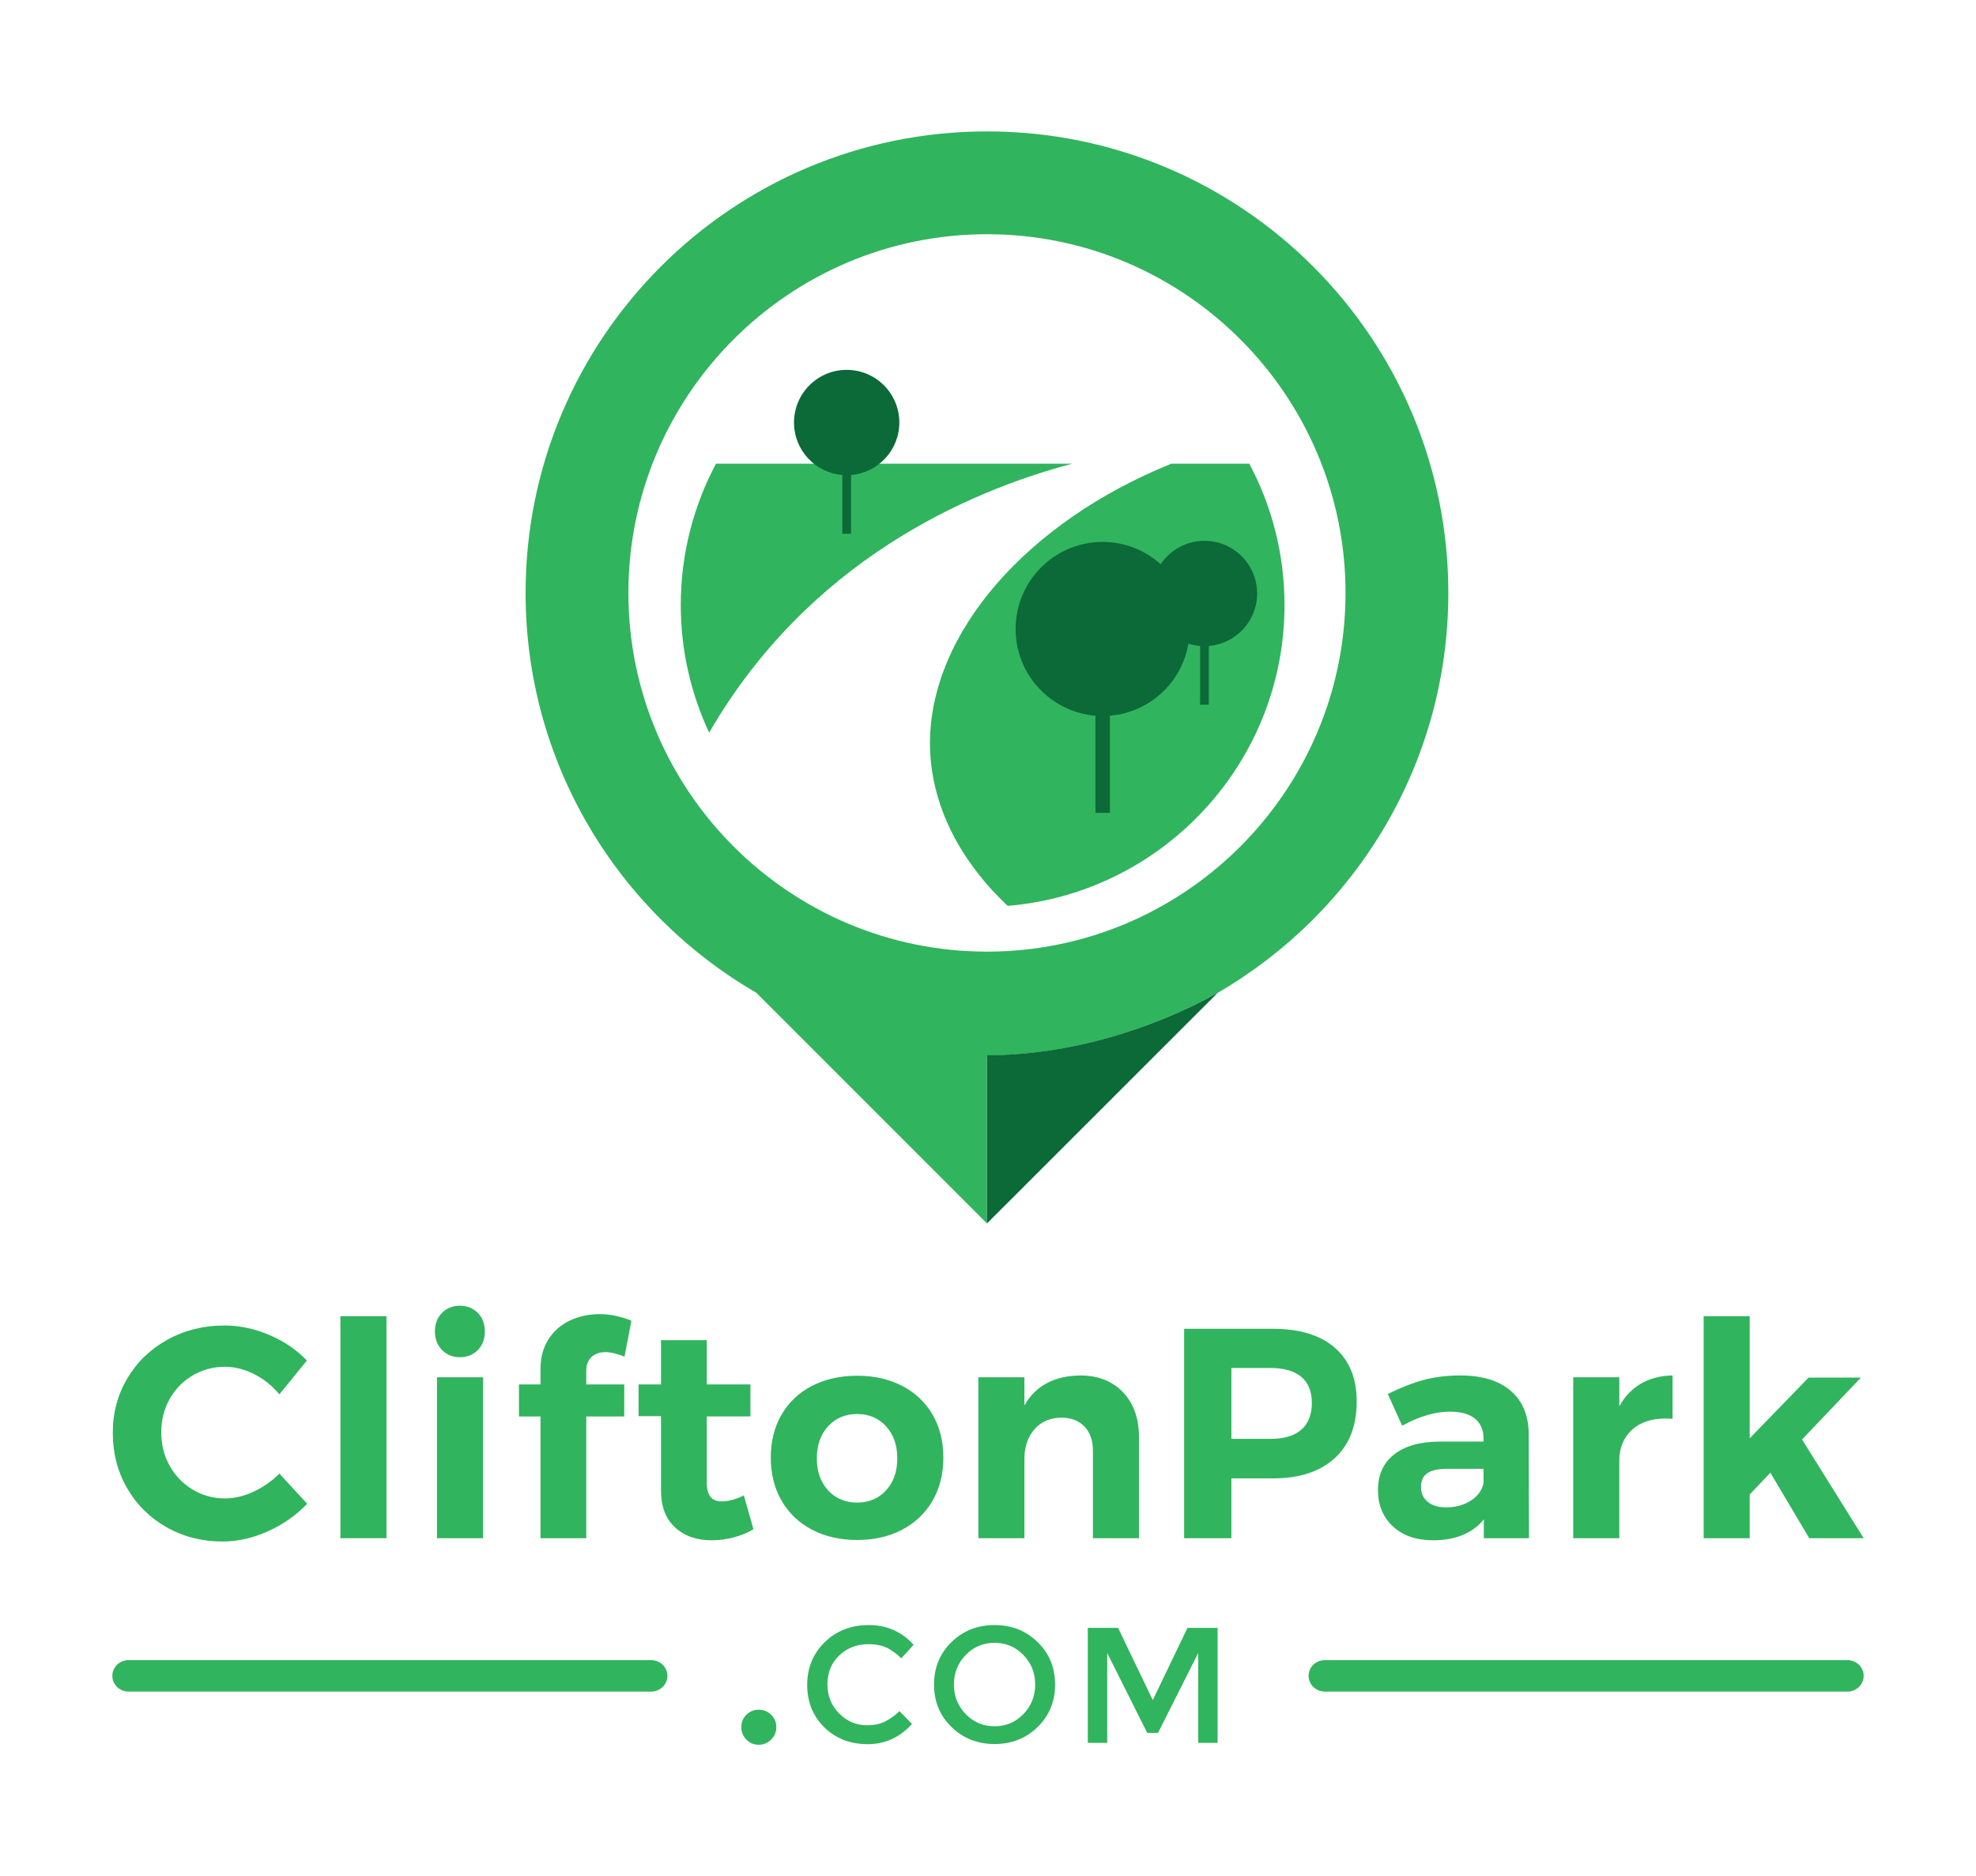
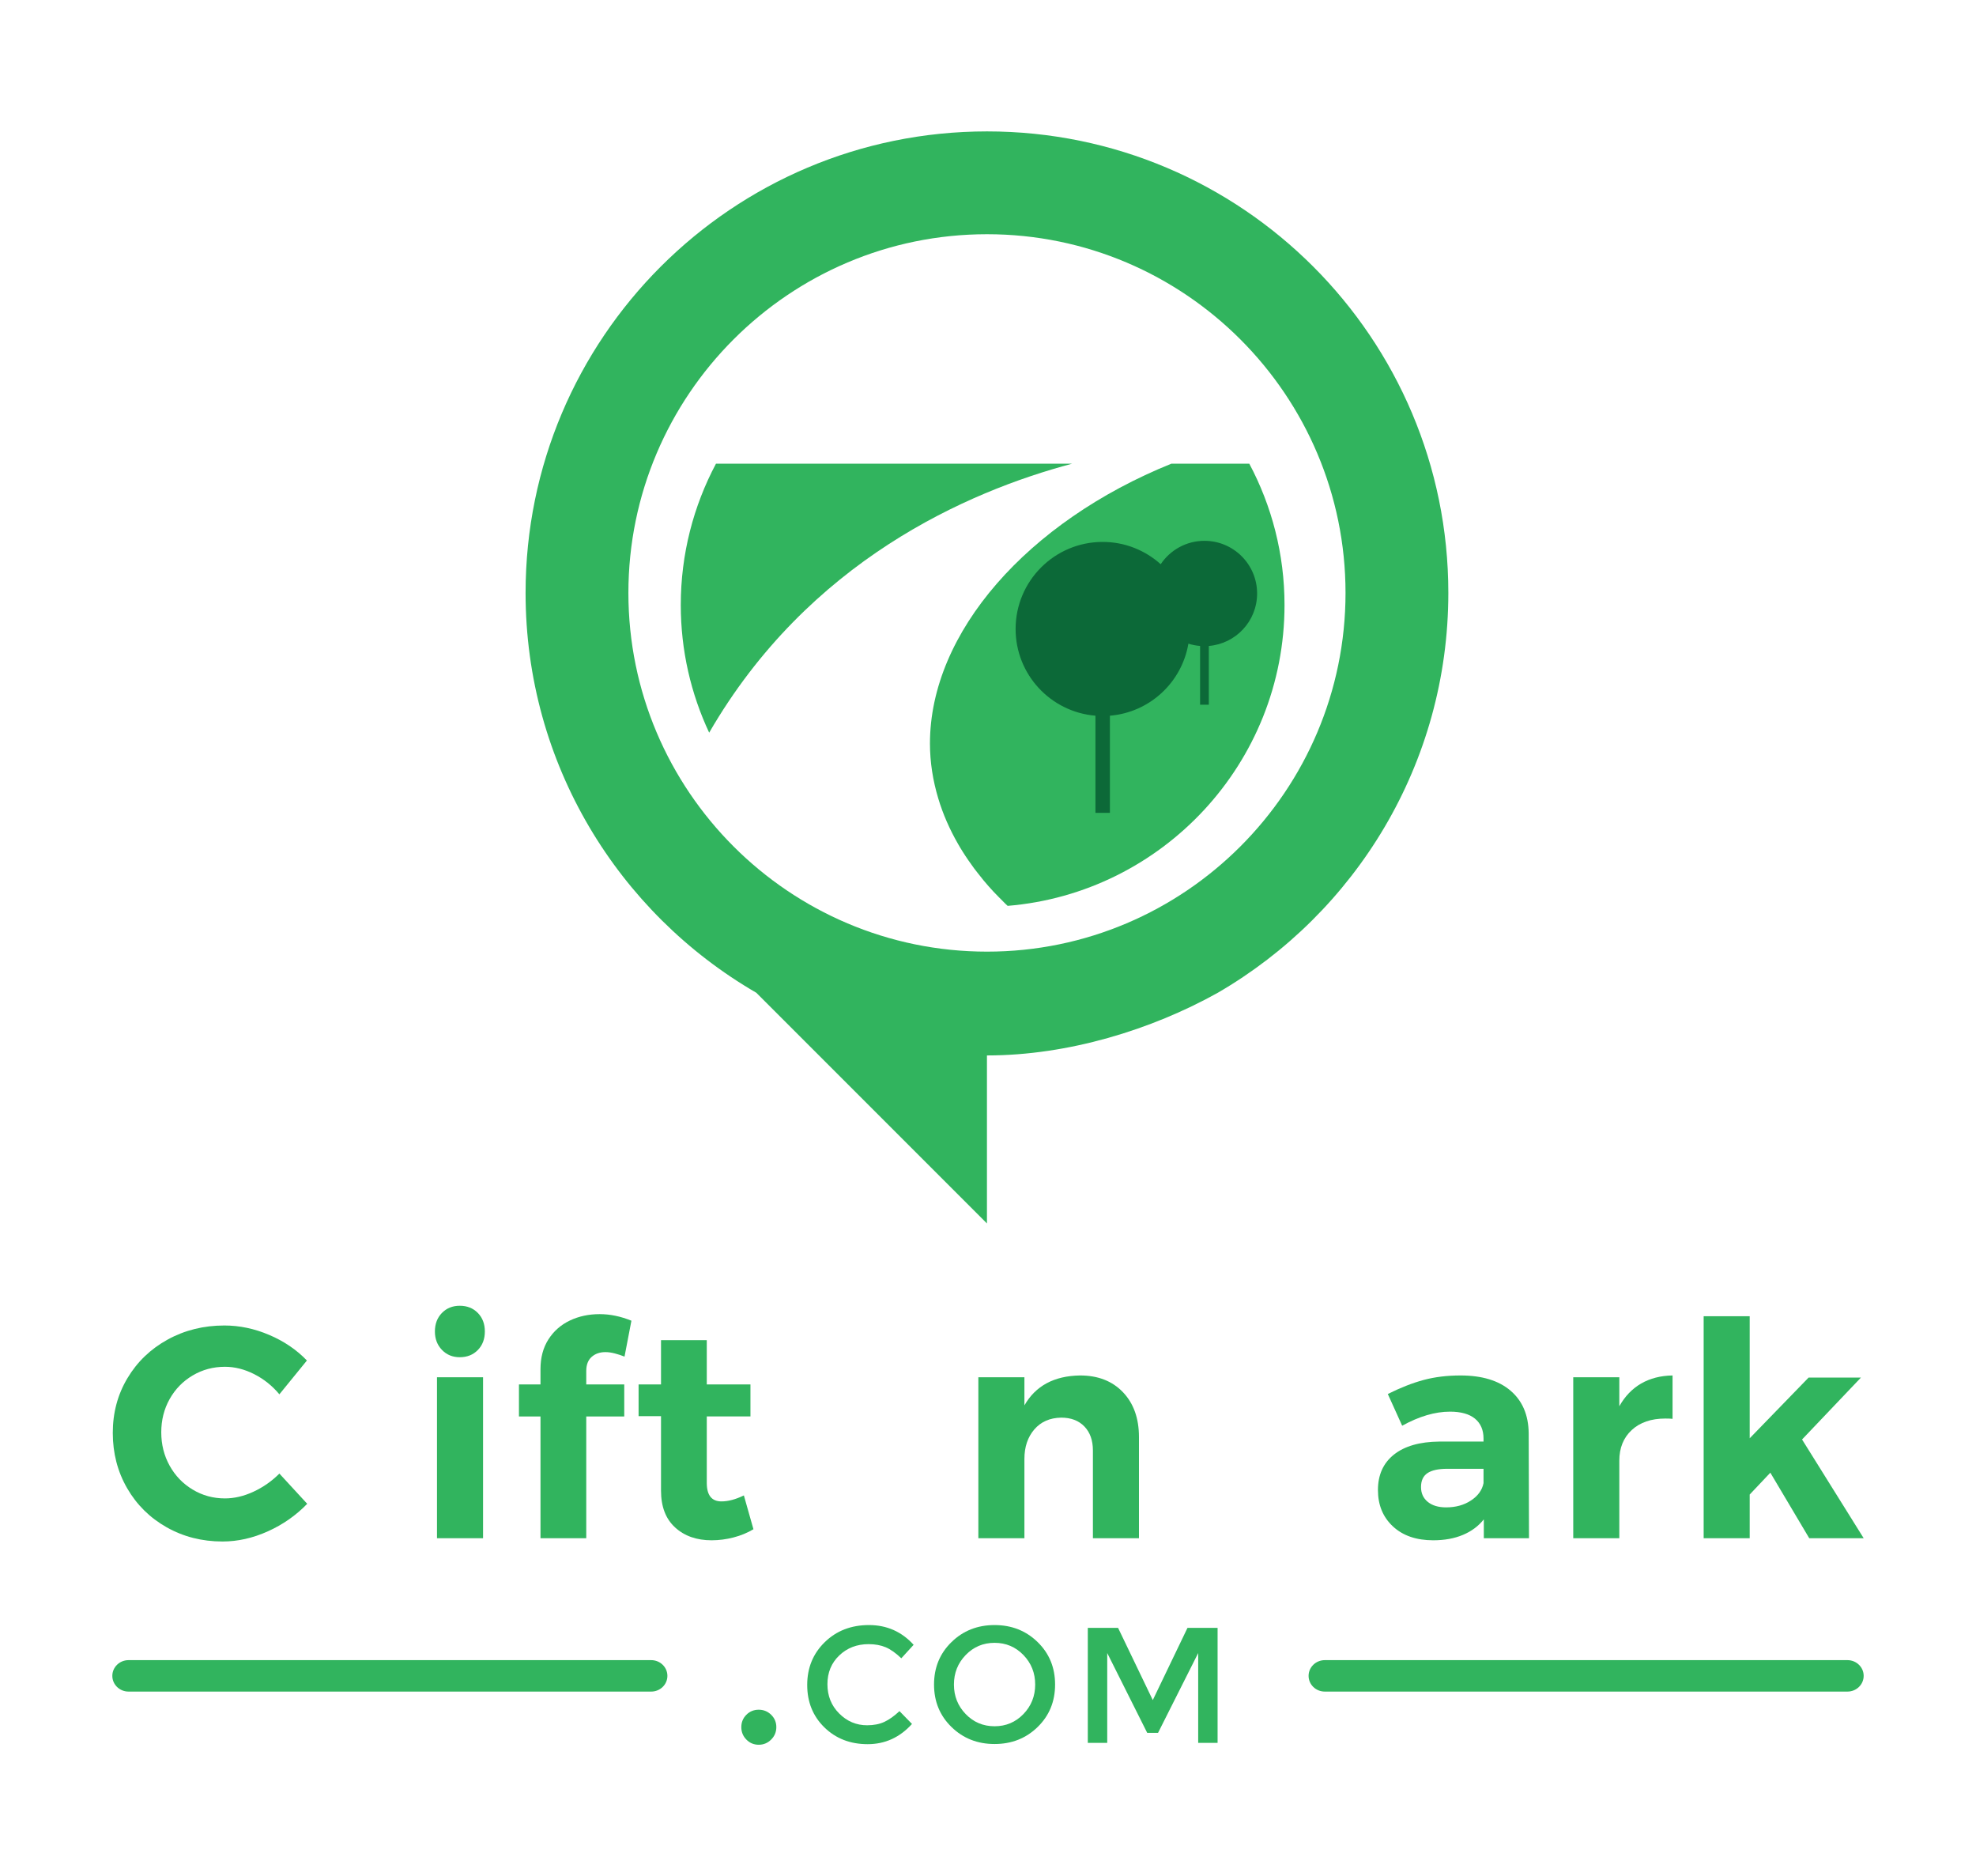
<svg xmlns="http://www.w3.org/2000/svg" clip-rule="evenodd" fill-rule="evenodd" stroke-linejoin="round" stroke-miterlimit="2" viewBox="0 0 138 131">
  <path d="m0 0h138v131h-138z" fill="#fff" />
  <g fill-rule="nonzero">
    <path d="m17.747 95.946c-.676-.342-1.355-.512-2.037-.512-.821 0-1.573.202-2.255.606-.683.404-1.219.953-1.609 1.65-.39.696-.584 1.469-.584 2.319 0 .849.194 1.626.584 2.329s.926 1.26 1.609 1.67c.682.411 1.434.617 2.255.617.654 0 1.32-.156 1.996-.47.674-.313 1.277-.734 1.806-1.264l1.943 2.11c-.78.808-1.696 1.449-2.747 1.922-1.052.473-2.106.71-3.164.71-1.435 0-2.737-.331-3.907-.993-1.169-.661-2.089-1.569-2.757-2.725s-1.003-2.444-1.003-3.865c0-1.406.341-2.681 1.024-3.822.682-1.142 1.619-2.041 2.809-2.695 1.191-.654 2.51-.982 3.959-.982 1.058 0 2.102.219 3.133.659 1.031.438 1.908 1.033 2.632 1.786l-1.922 2.36c-.501-.599-1.089-1.068-1.765-1.41z" fill="#31b45e" />
-     <path d="m23.773 91.904h3.217v15.499h-3.217z" fill="#31b45e" />
    <path d="m30.519 96.165h3.217v11.238h-3.217zm2.851-4.491c.328.335.491.766.491 1.295s-.163.961-.491 1.295c-.327.335-.748.502-1.263.502-.502 0-.916-.171-1.243-.512s-.491-.769-.491-1.285c0-.529.164-.96.491-1.295.327-.334.741-.501 1.243-.501.515 0 .936.167 1.263.501z" fill="#31b45e" />
    <path d="m41.319 94.745c-.251.223-.376.55-.376.981v.941h2.653v2.235h-2.653v8.501h-3.196v-8.501h-1.504v-2.235h1.504v-1.066c0-.807.184-1.5.553-2.078s.867-1.017 1.494-1.317c.627-.299 1.322-.448 2.088-.448.725 0 1.463.153 2.215.459l-.481 2.507c-.208-.084-.431-.157-.668-.219-.237-.063-.459-.095-.668-.095-.39 0-.71.112-.961.335z" fill="#31b45e" />
    <path d="m52.619 106.777c-.418.25-.881.442-1.389.573-.509.133-1.02.199-1.535.199-1.045 0-1.894-.299-2.549-.898-.654-.598-.982-1.455-.982-2.569v-5.201h-1.566v-2.214h1.566v-3.092h3.196v3.092h3.05v2.235h-3.05v4.637c0 .863.341 1.295 1.024 1.295.473 0 .995-.139 1.566-.418z" fill="#31b45e" />
-     <path d="m57.83 99.591c-.522.571-.783 1.316-.783 2.235s.261 1.664.783 2.235 1.201.856 2.036.856c.822 0 1.494-.285 2.016-.856.523-.571.783-1.316.783-2.235s-.26-1.664-.783-2.235c-.522-.571-1.194-.857-2.016-.857-.835 0-1.514.286-2.036.857zm5.18-2.821c.912.474 1.619 1.143 2.12 2.006.502.864.752 1.867.752 3.008 0 1.128-.25 2.127-.752 2.998-.501.87-1.208 1.545-2.12 2.025-.912.481-1.96.721-3.144.721-1.197 0-2.252-.24-3.165-.721-.912-.48-1.617-1.155-2.119-2.025-.502-.871-.752-1.87-.752-2.998 0-1.141.25-2.144.752-3.008.502-.863 1.207-1.532 2.119-2.006.913-.472 1.968-.71 3.165-.71 1.184 0 2.232.238 3.144.71z" fill="#31b45e" />
    <path d="m78.426 97.21c.744.779 1.117 1.824 1.117 3.133v7.06h-3.216v-6.12c0-.711-.199-1.271-.596-1.682-.397-.41-.936-.616-1.619-.616-.793.014-1.42.29-1.879.825-.46.536-.69 1.222-.69 2.057v5.536h-3.217v-11.238h3.217v1.964c.78-1.365 2.075-2.061 3.886-2.089 1.253 0 2.252.39 2.997 1.17z" fill="#31b45e" />
-     <path d="m90.875 99.831c.494-.425.742-1.048.742-1.87 0-.807-.248-1.416-.742-1.827-.494-.41-1.208-.616-2.14-.616h-2.737v4.95h2.737c.932 0 1.646-.212 2.14-.637zm2.351-5.723c1.016.884 1.524 2.134 1.524 3.749 0 1.699-.511 3.018-1.535 3.958s-2.461 1.411-4.313 1.411h-2.904v4.177h-3.3v-14.622h6.204c1.865 0 3.307.442 4.324 1.327z" fill="#31b45e" />
    <path d="m102.729 104.771c.487-.32.78-.724.878-1.211v-1.003h-2.528c-.626 0-1.09.101-1.389.303-.3.202-.449.526-.449.971 0 .432.156.777.469 1.034.314.258.743.386 1.286.386.668 0 1.246-.159 1.733-.48zm.898 2.632v-1.316c-.376.473-.863.836-1.462 1.086-.598.251-1.288.376-2.068.376-1.184 0-2.124-.323-2.82-.971s-1.044-1.494-1.044-2.538c0-1.058.372-1.883 1.117-2.476.745-.591 1.8-.894 3.165-.908h3.092v-.209c0-.598-.199-1.061-.595-1.389-.397-.326-.979-.491-1.745-.491-1.044 0-2.159.328-3.342.983l-1.003-2.215c.891-.445 1.727-.773 2.507-.982.779-.209 1.636-.313 2.569-.313 1.504 0 2.67.355 3.499 1.065.828.71 1.249 1.699 1.264 2.967l.021 7.331z" fill="#31b45e" />
    <path d="m114.614 96.603c.627-.361 1.358-.549 2.194-.563v3.028c-.112-.013-.279-.02-.502-.02-.989 0-1.772.268-2.35.804s-.866 1.25-.866 2.141v5.41h-3.218v-11.238h3.218v2.026c.389-.696.898-1.224 1.524-1.588z" fill="#31b45e" />
    <path d="m126.353 107.403-2.716-4.574-1.441 1.524v3.05h-3.216v-15.499h3.216v8.522l4.115-4.24h3.655l-4.114 4.324 4.303 6.893z" fill="#31b45e" />
    <path d="m52.125 121.463c-.235-.24-.353-.529-.353-.869 0-.339.118-.626.353-.862.235-.235.522-.353.862-.353.339 0 .628.118.87.353.24.236.36.523.36.862 0 .34-.12.629-.36.869-.242.241-.531.362-.87.362-.34 0-.627-.121-.862-.362z" fill="#31b45e" />
    <path d="m60.555 120.465c.467 0 .87-.079 1.206-.236.337-.157.69-.408 1.057-.752l.874.896c-.851.941-1.883 1.412-3.097 1.412-1.213 0-2.22-.39-3.021-1.171-.8-.782-1.2-1.769-1.2-2.964s.408-2.19 1.223-2.986c.816-.797 1.846-1.196 3.091-1.196 1.243 0 2.283.461 3.118 1.379l-.861.942c-.384-.367-.745-.624-1.087-.77-.34-.144-.74-.218-1.2-.218-.811 0-1.493.263-2.044.787-.552.525-.828 1.195-.828 2.01 0 .816.274 1.498.822 2.046.547.547 1.196.821 1.947.821z" fill="#31b45e" />
    <path d="m71.474 115.56c-.548-.567-1.22-.851-2.016-.851-.797 0-1.468.284-2.016.851-.547.566-.821 1.254-.821 2.061 0 .808.274 1.496.821 2.062.548.567 1.219.851 2.016.851.796 0 1.468-.284 2.016-.851.547-.566.821-1.254.821-2.062 0-.807-.274-1.495-.821-2.061zm.994 5.025c-.812.793-1.816 1.189-3.01 1.189s-2.198-.396-3.009-1.189c-.813-.792-1.218-1.781-1.218-2.964s.405-2.171 1.218-2.963c.811-.793 1.815-1.19 3.009-1.19s2.198.397 3.01 1.19c.812.792 1.217 1.78 1.217 2.963s-.405 2.172-1.217 2.964z" fill="#31b45e" />
    <path d="m77.327 121.694h-1.357v-8.03h2.114l2.424 5.043 2.424-5.043h2.102v8.03h-1.355v-6.272l-2.803 5.571h-.758l-2.791-5.571z" fill="#31b45e" />
    <path d="m45.478 118.113h-36.501c-.625 0-1.132-.491-1.132-1.098 0-.606.507-1.098 1.132-1.098h36.501c.625 0 1.132.492 1.132 1.098 0 .607-.507 1.098-1.132 1.098z" fill="#31b45e" />
    <path d="m129.022 118.113h-36.5c-.626 0-1.133-.491-1.133-1.098 0-.606.507-1.098 1.133-1.098h36.5c.625 0 1.133.492 1.133 1.098 0 .607-.508 1.098-1.133 1.098z" fill="#31b45e" />
    <path d="m64.946 51.913c0 1.316.208 2.601.583 3.847.328 1.092.794 2.152 1.383 3.174.047.081.092.162.14.241.122.204.25.405.381.604.067.101.136.202.205.303.129.186.26.373.397.558.084.112.173.222.259.333.136.173.27.347.413.518.218.26.444.518.68.771.113.122.234.24.35.36.157.161.314.322.478.481.052.05.105.099.158.148 10.813-.894 19.335-9.975 19.335-21.008 0-3.563-.892-6.921-2.46-9.868h-5.439c-10.036 4.054-16.863 11.776-16.863 19.538z" fill="#31b45e" />
    <path d="m74.88 32.375h-24.877c-1.567 2.947-2.459 6.305-2.459 9.868 0 3.185.713 6.205 1.983 8.915 6.926-11.971 17.999-16.826 25.353-18.783z" fill="#31b45e" />
    <path d="m87.794 41.44c0-2.031-1.647-3.678-3.678-3.678-1.273 0-2.396.649-3.056 1.633-1.076-.965-2.493-1.556-4.052-1.556-3.357 0-6.08 2.722-6.08 6.079 0 3.187 2.454 5.797 5.575 6.055v6.783h1.011v-6.783c2.778-.23 5.021-2.324 5.481-5.03.26.083.534.137.816.16v4.104h.611v-4.104c1.888-.156 3.372-1.735 3.372-3.663z" fill="#0c6938" />
-     <path d="m62.808 29.503c0-2.032-1.647-3.678-3.678-3.678-2.032 0-3.678 1.646-3.678 3.678 0 1.928 1.484 3.506 3.372 3.663v4.103h.612v-4.103c1.887-.157 3.372-1.735 3.372-3.663z" fill="#0c6938" />
    <path d="m68.933 66.447c-13.816 0-25.047-11.242-25.047-25.047s11.231-25.046 25.047-25.046c13.805 0 25.036 11.241 25.036 25.046s-11.231 25.047-25.036 25.047zm16.107 2.877c9.622-5.579 16.109-16.005 16.109-27.924 0-17.794-14.421-32.225-32.216-32.225-17.796 0-32.227 14.431-32.227 32.225 0 11.929 6.483 22.339 16.114 27.918l16.107 16.108v-11.731h.005c5.666 0 11.487-1.796 16.108-4.371z" fill="#31b45e" />
-     <path d="m85.04 69.324-16.113 16.102v-11.743h.005c5.666 0 11.487-1.784 16.108-4.359z" fill="#0c6938" />
  </g>
</svg>